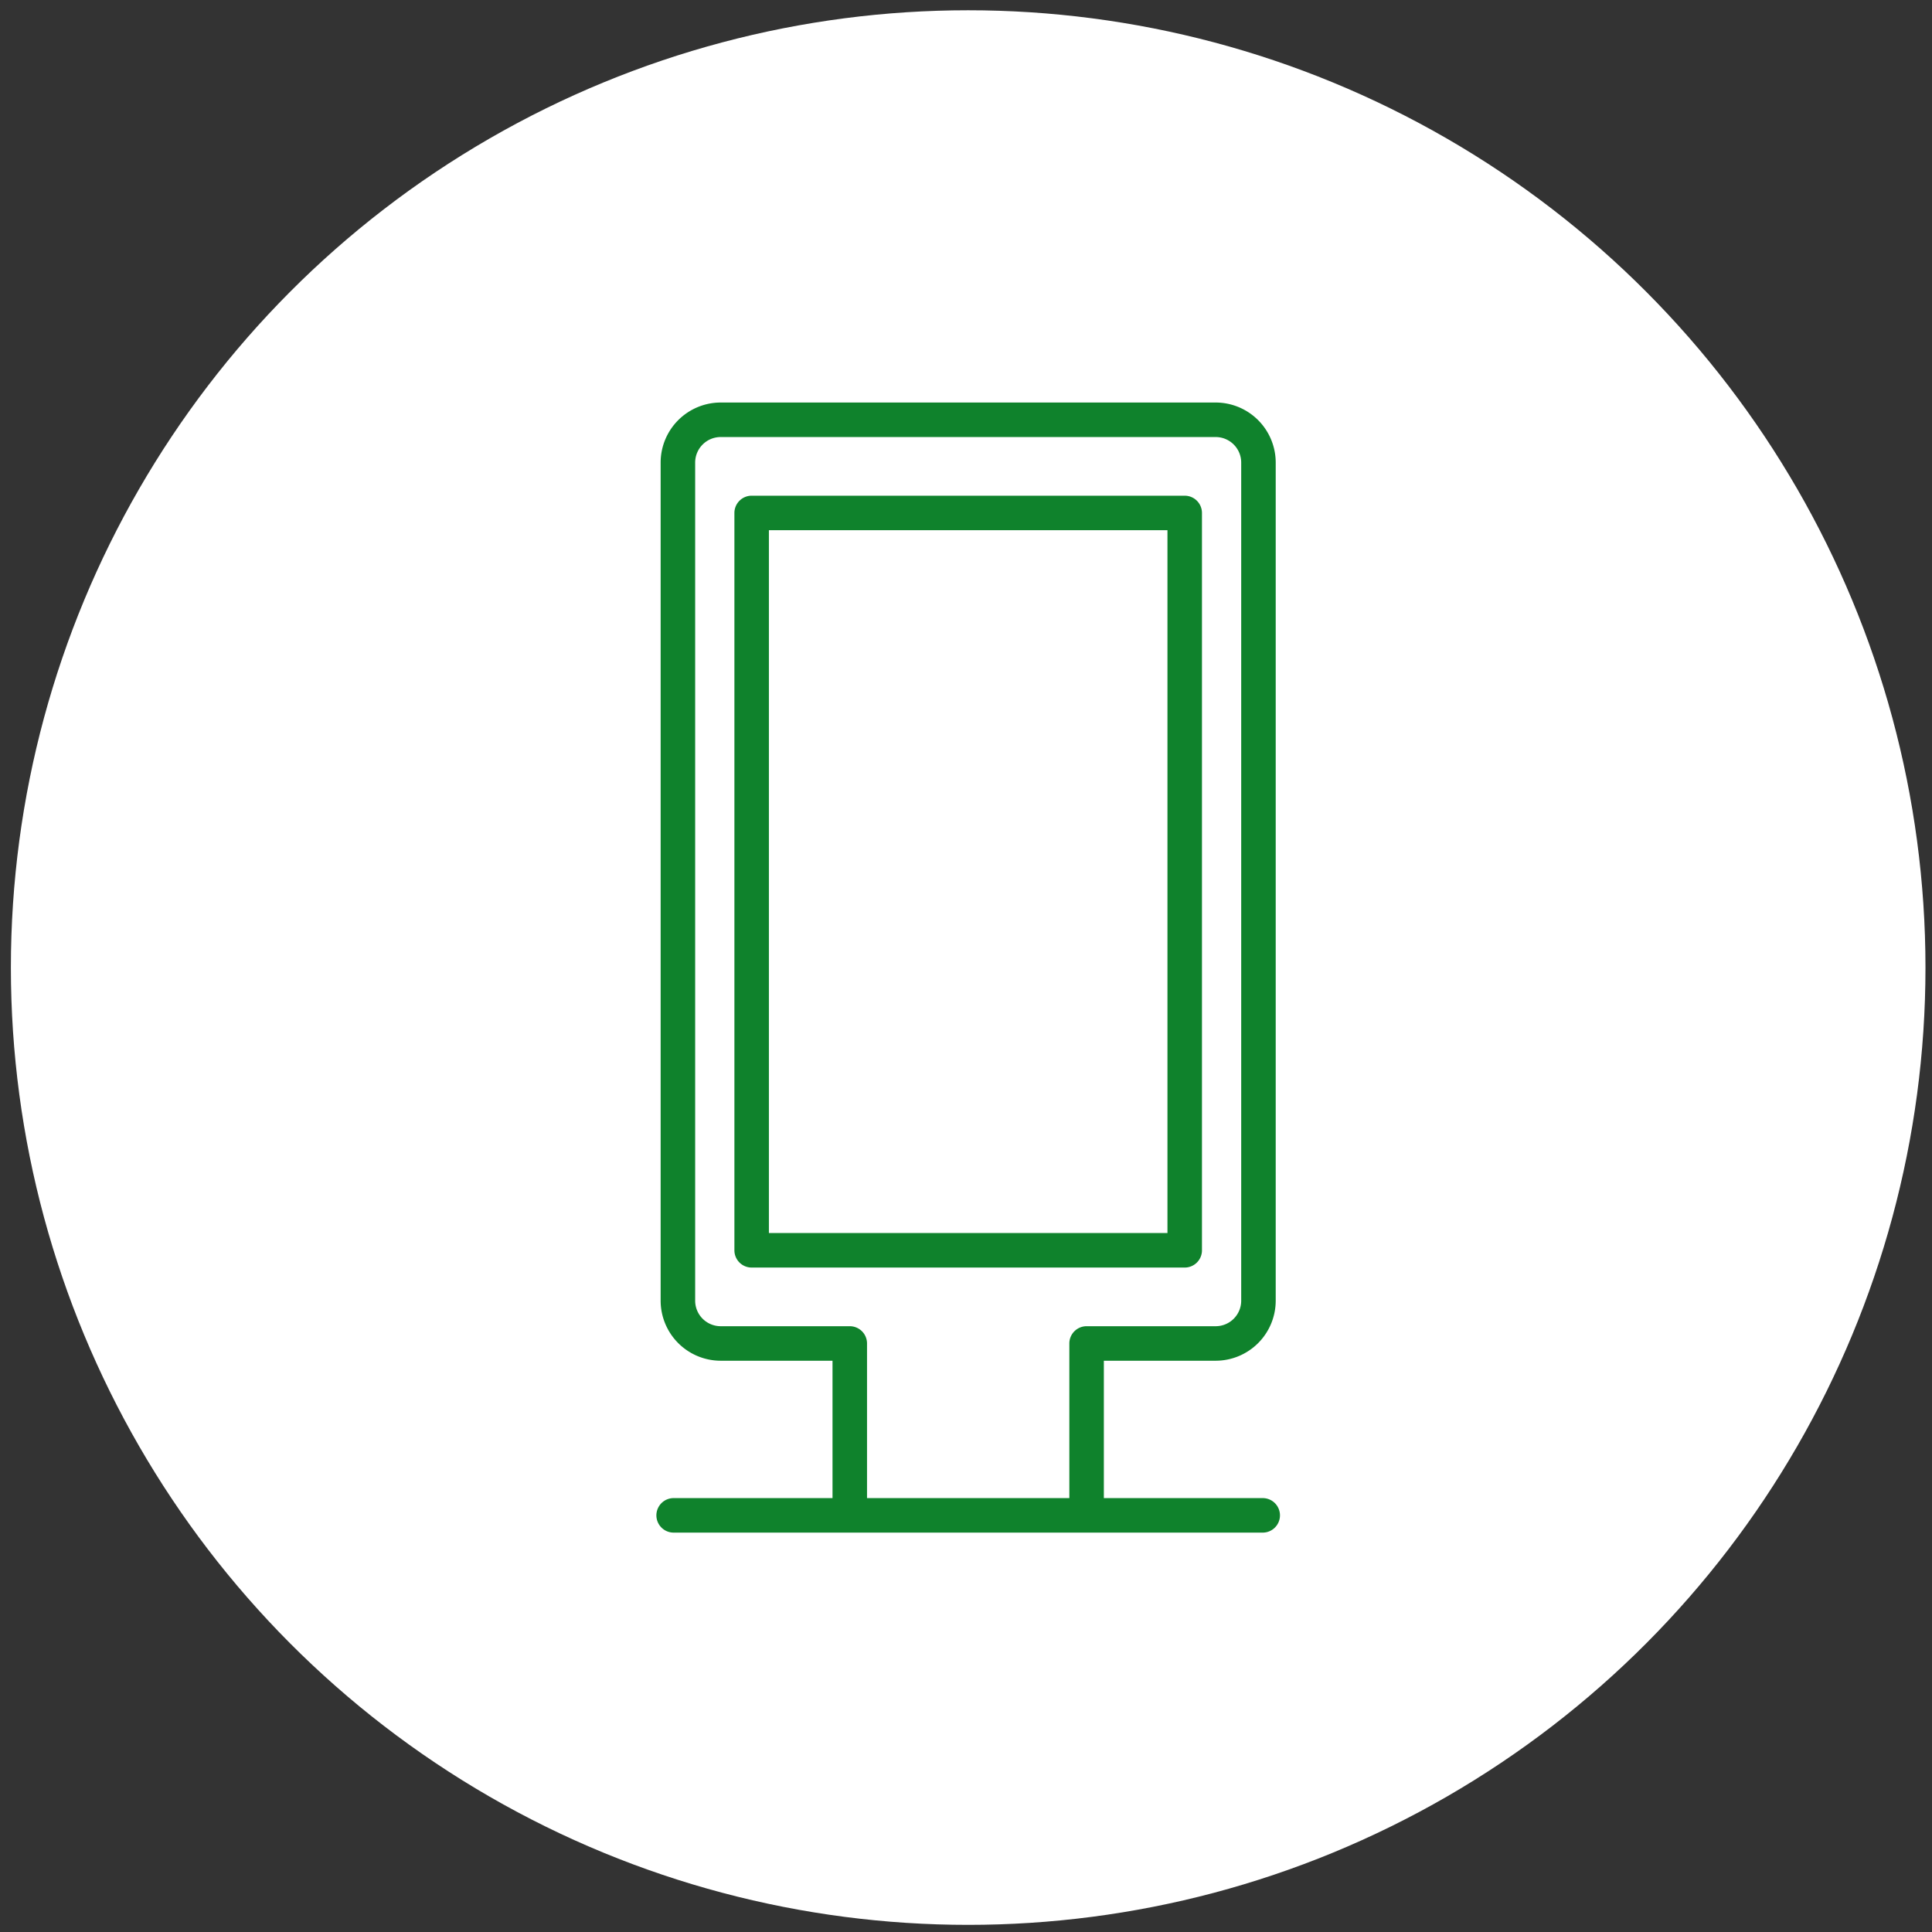
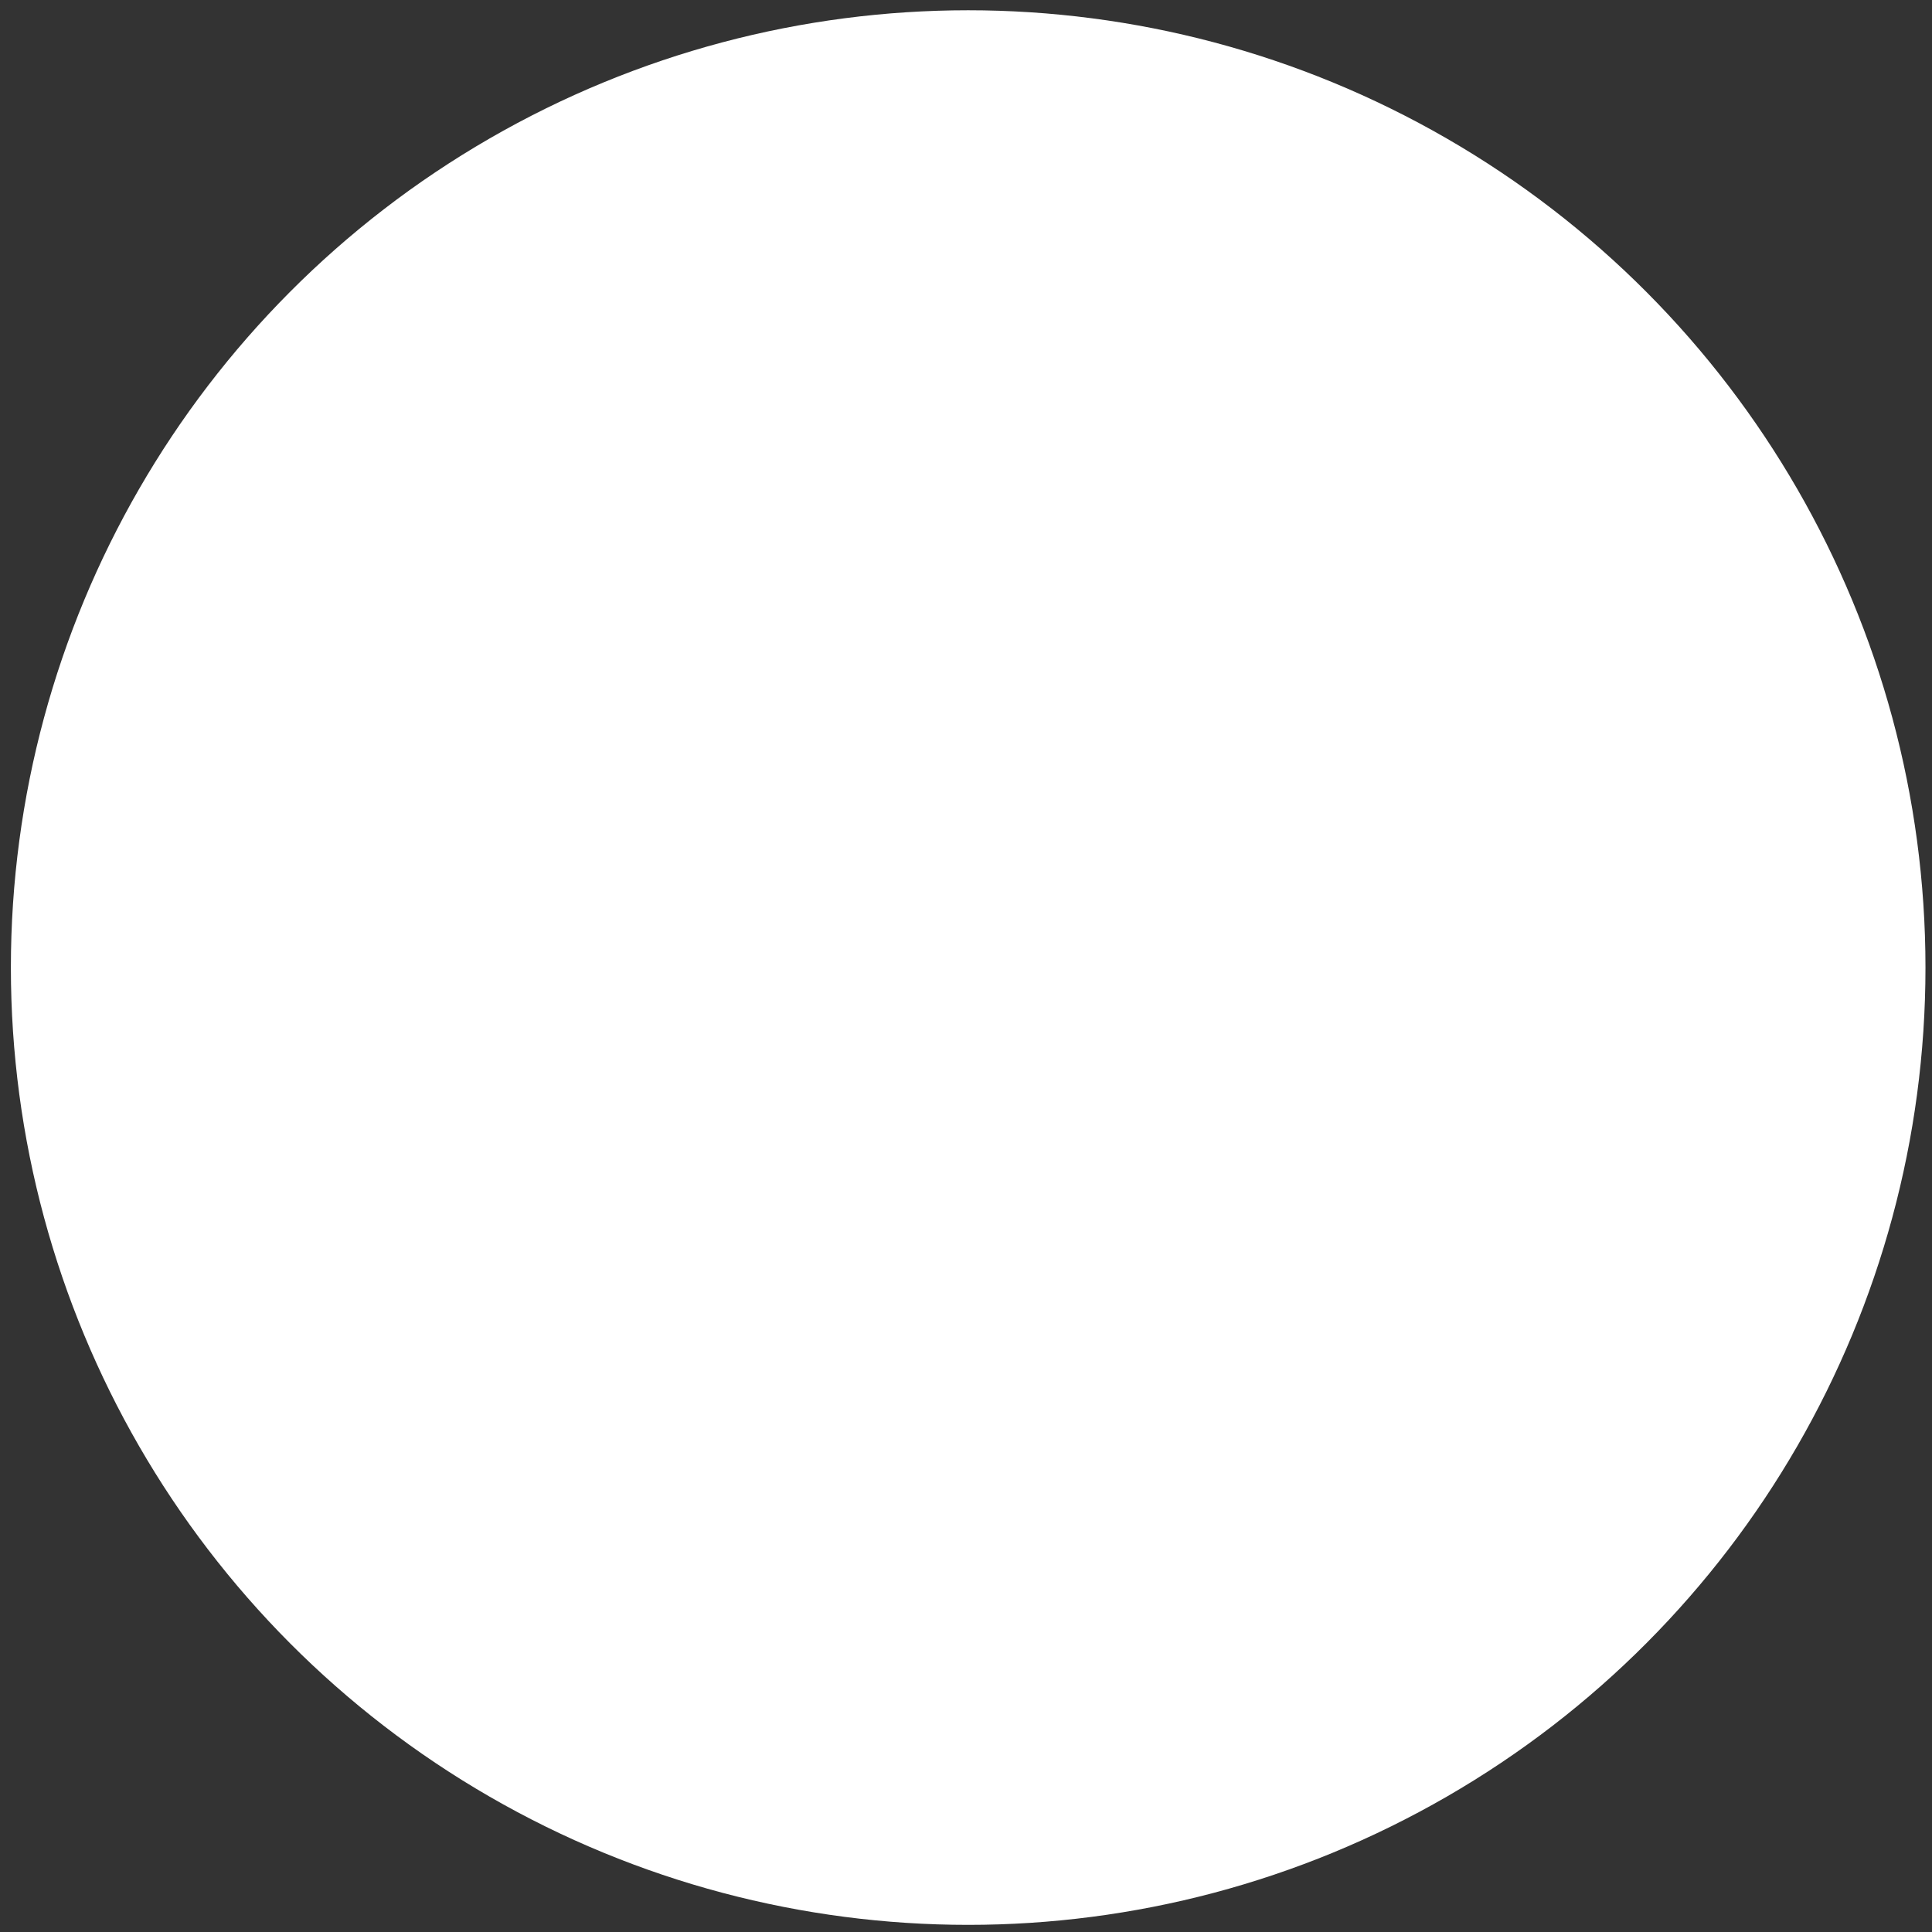
<svg xmlns="http://www.w3.org/2000/svg" viewBox="0 0 222 222">
  <rect x="0" y="0" width="222" height="222" fill="#333333" stroke="none" />
  <g data-name="Ebene 1">
    <circle cx="111.25" cy="111.18" r="110" fill="#fff" />
    <g fill="#0f822c">
-       <path d="M138.114 143.668V58.943a1.983 1.983 0 00-1.983-1.983H86.37a1.983 1.983 0 00-1.982 1.983v84.725a1.983 1.983 0 001.982 1.983h49.762a1.983 1.983 0 001.983-1.983zm-3.965-1.983H88.352v-80.76h45.797z" />
-       <path d="M145.094 172.142H126.84v-15.785h12.852a6.905 6.905 0 006.896-6.898V53.15a6.905 6.905 0 00-6.896-6.897H82.809a6.906 6.906 0 00-6.897 6.897v96.309a6.906 6.906 0 006.897 6.898h12.852v15.785H77.407a1.983 1.983 0 100 3.966H145.094a1.983 1.983 0 100-3.966zm-45.467-17.768a1.983 1.983 0 00-1.983-1.983H82.81a2.935 2.935 0 01-2.931-2.932V53.15a2.935 2.935 0 012.931-2.931h56.883a2.935 2.935 0 012.93 2.931v96.309a2.935 2.935 0 01-2.93 2.932h-14.835a1.983 1.983 0 00-1.983 1.983v17.768H99.627z" />
-     </g>
+       </g>
  </g>
</svg>